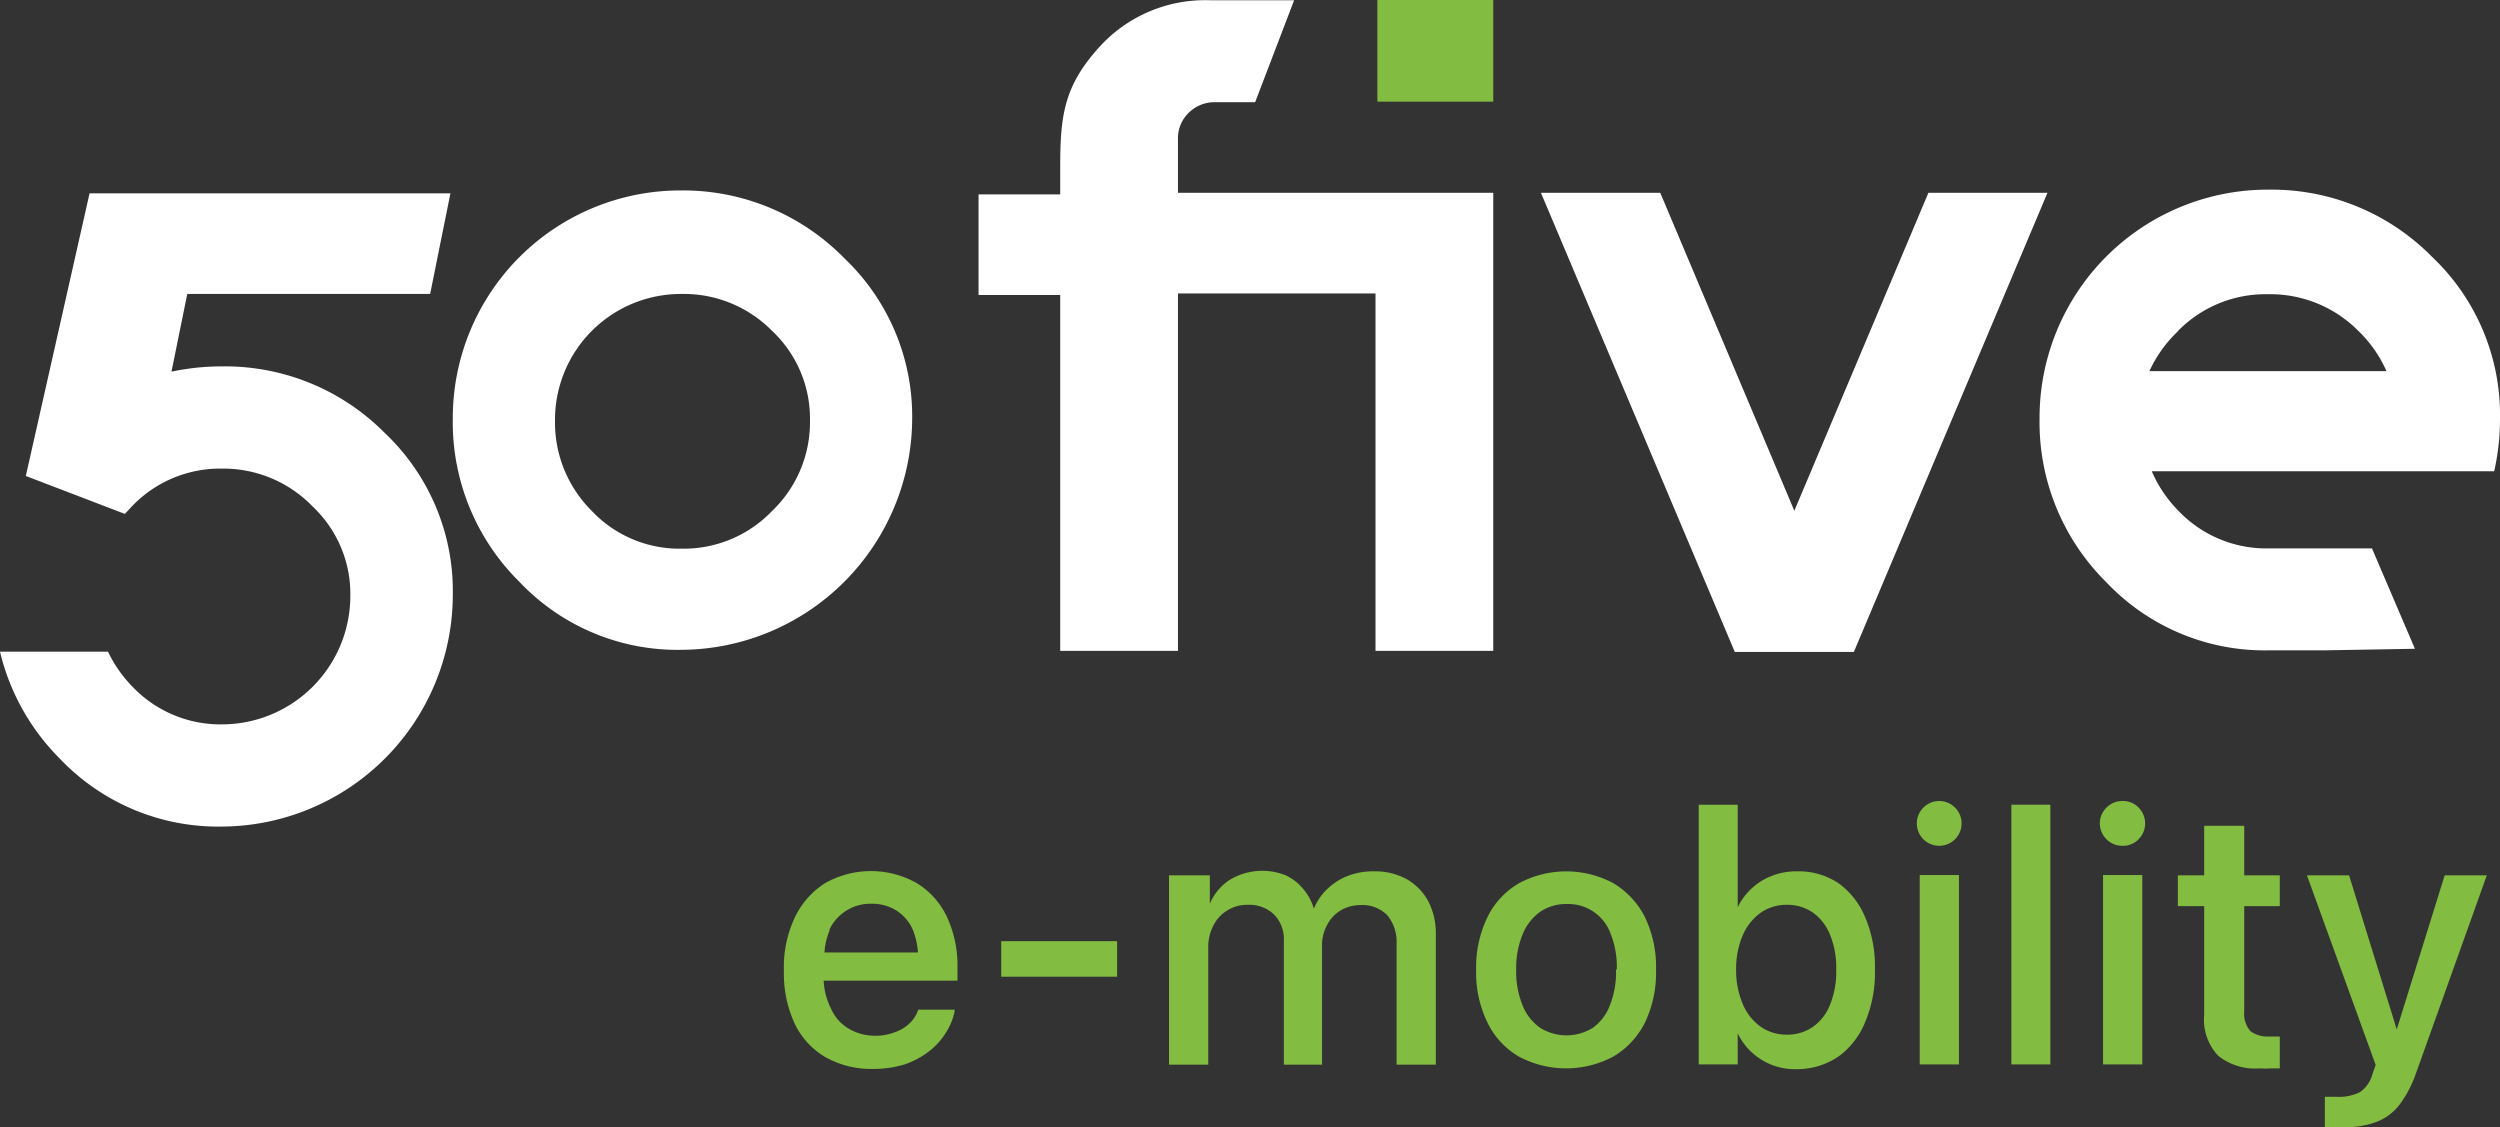
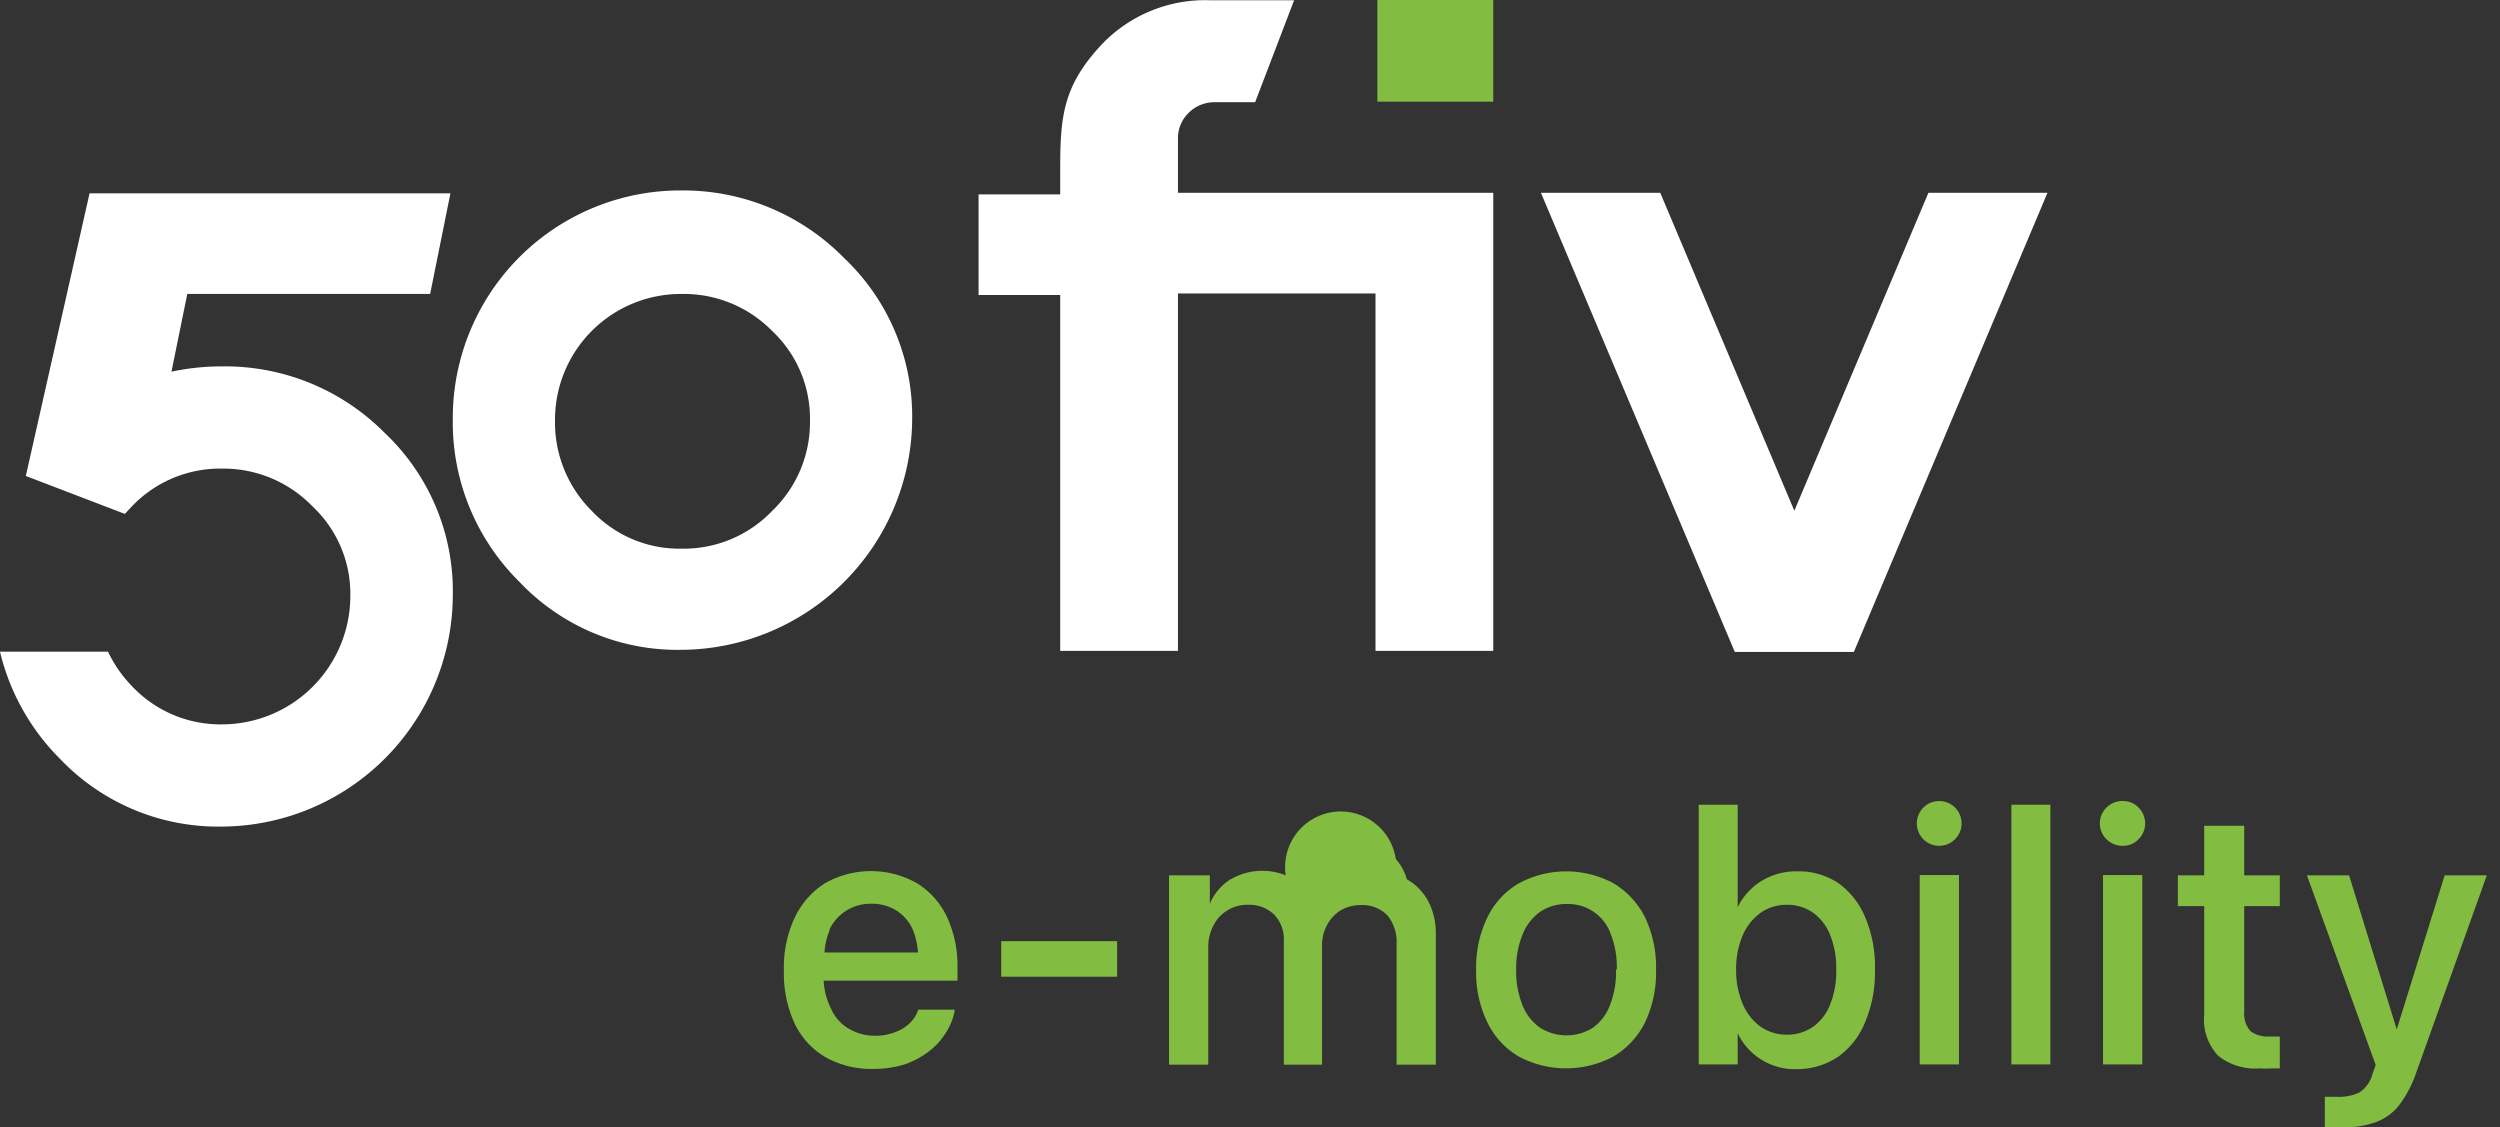
<svg xmlns="http://www.w3.org/2000/svg" id="Layer_1" data-name="Layer 1" viewBox="17.19 24.77 94.91 42.79">
  <rect x="17.19" y="24.77" width="94.91" height="42.79" fill="#333333" stroke="none" />
  <defs>
    <style>.cls-1{fill:#fff;}.cls-2{fill:#82bc41;}</style>
  </defs>
  <polygon class="cls-1" points="90.4 32.09 85.31 44.16 80.22 32.09 75.69 32.09 83.05 49.52 83.05 49.52 87.57 49.52 87.57 49.52 94.92 32.09 90.4 32.09" />
  <path class="cls-1" d="M49.24,34.57A8.56,8.56,0,0,0,43.05,32a8.64,8.64,0,0,0-8.67,8.67,8.51,8.51,0,0,0,2.53,6.19,8.26,8.26,0,0,0,6.14,2.58,8.81,8.81,0,0,0,8.77-8.77A8.28,8.28,0,0,0,49.24,34.57Zm-2.74,9.6a4.65,4.65,0,0,1-3.43,1.43,4.58,4.58,0,0,1-3.41-1.43,4.74,4.74,0,0,1-1.4-3.43,4.78,4.78,0,0,1,4.81-4.81,4.7,4.7,0,0,1,3.43,1.4,4.57,4.57,0,0,1,1.44,3.41A4.66,4.66,0,0,1,46.5,44.17Z" />
  <path class="cls-1" d="M31.8,41.21a8.53,8.53,0,0,0-6.2-2.53,9.07,9.07,0,0,0-1.9.2h0l.6-2.95h9.22l.77-3.82H20.59L18.17,42.84l3.76,1.44.29-.31a4.63,4.63,0,0,1,3.41-1.41A4.71,4.71,0,0,1,29.06,44a4.56,4.56,0,0,1,1.43,3.4,4.88,4.88,0,0,1-4.86,4.87,4.61,4.61,0,0,1-3.41-1.43,4.92,4.92,0,0,1-.93-1.33h-4.1a8.55,8.55,0,0,0,2.27,4.06,8.29,8.29,0,0,0,6.14,2.58,8.81,8.81,0,0,0,8.78-8.77A8.26,8.26,0,0,0,31.8,41.21Z" />
  <path class="cls-1" d="M64.62,32.09H61.91v-.68c0-.13,0-.25,0-.37V30h0a1.34,1.34,0,0,1,.4-.94,1.39,1.39,0,0,1,1-.41h1.53l1.48-3.87H63.14a5.42,5.42,0,0,0-4.21,1.77c-1.36,1.5-1.49,2.62-1.49,4.6v1h-3.1v3.82h3.1V49.48h4.47V35.91h7.5V49.48h4.47V32.09Z" />
-   <path class="cls-1" d="M108.87,49.4l-1.63-3.81s-1,0-2.75,0H103.3a4.61,4.61,0,0,1-3.42-1.44,4.86,4.86,0,0,1-1-1.49h13a9.1,9.1,0,0,0,.22-2,8.27,8.27,0,0,0-2.59-6.15,8.54,8.54,0,0,0-6.2-2.54,8.66,8.66,0,0,0-8.69,8.69,8.54,8.54,0,0,0,2.53,6.21,8.28,8.28,0,0,0,6.16,2.59c.78,0,1.5,0,2.11,0Zm-9-12.06a4.65,4.65,0,0,1,3.42-1.4,4.71,4.71,0,0,1,3.44,1.4,4.81,4.81,0,0,1,1.06,1.52h-9A4.87,4.87,0,0,1,99.88,37.34Z" />
  <rect class="cls-2" x="69.48" y="24.77" width="4.4" height="3.86" transform="translate(143.36 53.4) rotate(180)" />
  <path class="cls-2" d="M52,58.3a3.54,3.54,0,0,0-3.49,0,3.13,3.13,0,0,0-1.15,1.31,4.39,4.39,0,0,0-.41,2h0a4.52,4.52,0,0,0,.4,2,2.93,2.93,0,0,0,1.17,1.29,3.53,3.53,0,0,0,1.82.45,4,4,0,0,0,1.19-.17,3.23,3.23,0,0,0,.92-.49,2.63,2.63,0,0,0,.64-.7,2.34,2.34,0,0,0,.34-.82v-.07H52.05l0,0a1.2,1.2,0,0,1-.31.5,1.45,1.45,0,0,1-.56.35,2,2,0,0,1-.77.14,1.93,1.93,0,0,1-1-.27,1.61,1.61,0,0,1-.67-.76A2.57,2.57,0,0,1,48.46,62h5.08v-.5a4.39,4.39,0,0,0-.39-1.9A3,3,0,0,0,52,58.3Zm-3.33,1.78a1.72,1.72,0,0,1,1.6-1,1.74,1.74,0,0,1,.94.25,1.65,1.65,0,0,1,.64.75,2.88,2.88,0,0,1,.19.85H48.49A2.59,2.59,0,0,1,48.69,60.08Z" />
  <rect class="cls-2" x="55.2" y="60.5" width="4.4" height="1.35" />
-   <path class="cls-2" d="M70.6,58.15a2.47,2.47,0,0,0-1.24-.3,2.67,2.67,0,0,0-1,.17,2.36,2.36,0,0,0-.77.49,2.1,2.1,0,0,0-.52.76h0a2,2,0,0,0-.42-.77A1.87,1.87,0,0,0,66,58a2.4,2.4,0,0,0-2.12.17,2,2,0,0,0-.76.91h0V58H61.57v7.19h1.49V60.74a1.74,1.74,0,0,1,.2-.84,1.39,1.39,0,0,1,.53-.57,1.41,1.41,0,0,1,.77-.21,1.36,1.36,0,0,1,1,.37,1.34,1.34,0,0,1,.37,1v4.7h1.45v-4.5a1.6,1.6,0,0,1,.19-.8,1.41,1.41,0,0,1,.52-.56,1.5,1.5,0,0,1,.77-.2,1.32,1.32,0,0,1,1,.39,1.58,1.58,0,0,1,.35,1.08v4.59h1.49v-5A2.62,2.62,0,0,0,71.42,59,2.11,2.11,0,0,0,70.6,58.15Z" />
+   <path class="cls-2" d="M70.6,58.15h0a2,2,0,0,0-.42-.77A1.87,1.87,0,0,0,66,58a2.4,2.4,0,0,0-2.12.17,2,2,0,0,0-.76.91h0V58H61.57v7.19h1.49V60.74a1.74,1.74,0,0,1,.2-.84,1.39,1.39,0,0,1,.53-.57,1.41,1.41,0,0,1,.77-.21,1.36,1.36,0,0,1,1,.37,1.34,1.34,0,0,1,.37,1v4.7h1.45v-4.5a1.6,1.6,0,0,1,.19-.8,1.41,1.41,0,0,1,.52-.56,1.5,1.5,0,0,1,.77-.2,1.32,1.32,0,0,1,1,.39,1.58,1.58,0,0,1,.35,1.08v4.59h1.49v-5A2.62,2.62,0,0,0,71.42,59,2.11,2.11,0,0,0,70.6,58.15Z" />
  <path class="cls-2" d="M78.44,58.3a3.79,3.79,0,0,0-3.58,0,3,3,0,0,0-1.2,1.29,4.35,4.35,0,0,0-.43,2h0a4.31,4.31,0,0,0,.43,2,3,3,0,0,0,1.19,1.29,3.81,3.81,0,0,0,3.59,0,3.12,3.12,0,0,0,1.2-1.29,4.41,4.41,0,0,0,.42-2h0a4.39,4.39,0,0,0-.42-2A3.16,3.16,0,0,0,78.44,58.3Zm.1,3.28a3.4,3.4,0,0,1-.23,1.35,1.86,1.86,0,0,1-.65.86,1.89,1.89,0,0,1-2,0,1.9,1.9,0,0,1-.67-.86,3.4,3.4,0,0,1-.24-1.35h0A3.38,3.38,0,0,1,75,60.23a1.92,1.92,0,0,1,.67-.85,1.75,1.75,0,0,1,1-.29,1.71,1.71,0,0,1,1.67,1.14,3.39,3.39,0,0,1,.23,1.34Z" />
  <path class="cls-2" d="M87,58.31a2.69,2.69,0,0,0-1.57-.46,2.53,2.53,0,0,0-1.36.36,2.44,2.44,0,0,0-.91,1h0V55.32H81.68v9.86h1.48V64h0a2.41,2.41,0,0,0,2.25,1.36A2.8,2.8,0,0,0,87,64.87a3,3,0,0,0,1-1.3,4.84,4.84,0,0,0,.37-2h0a4.76,4.76,0,0,0-.38-2A3,3,0,0,0,87,58.31Zm-.1,3.27a3.32,3.32,0,0,1-.23,1.32,1.83,1.83,0,0,1-.65.85,1.69,1.69,0,0,1-1,.3,1.71,1.71,0,0,1-1-.31,2,2,0,0,1-.67-.86,3.24,3.24,0,0,1-.25-1.3h0a3.24,3.24,0,0,1,.25-1.3,2.05,2.05,0,0,1,.67-.85,1.71,1.71,0,0,1,1-.31,1.69,1.69,0,0,1,1,.3,1.88,1.88,0,0,1,.65.85,3.27,3.27,0,0,1,.23,1.31Z" />
  <path class="cls-2" d="M90.81,55.18a.85.85,0,0,0,0,1.7.85.85,0,1,0,0-1.7Z" />
  <rect class="cls-2" x="90.07" y="57.99" width="1.49" height="7.19" />
  <rect class="cls-2" x="93.55" y="55.32" width="1.48" height="9.86" />
  <rect class="cls-2" x="97.03" y="57.99" width="1.49" height="7.19" />
  <path class="cls-2" d="M97.77,55.18a.84.84,0,0,0-.61.25.84.84,0,0,0,0,1.2.84.84,0,0,0,.61.25.81.81,0,0,0,.61-.25.85.85,0,0,0,0-1.2A.81.81,0,0,0,97.77,55.18Z" />
  <path class="cls-2" d="M102.39,56.12h-1.52V58h-1v1.17h1v4.12a2,2,0,0,0,.53,1.56,2.25,2.25,0,0,0,1.58.48,2.89,2.89,0,0,0,.43,0l.33,0V64.12l-.18,0h-.22a1.11,1.11,0,0,1-.71-.2,1,1,0,0,1-.24-.75v-4h1.35V58h-1.35Z" />
  <path class="cls-2" d="M110,58l-1.82,5.85h0L106.37,58h-1.6l2.61,7.2-.12.34a1.21,1.21,0,0,1-.49.7,1.81,1.81,0,0,1-.84.17h-.27l-.21,0v1.15l.35,0,.42,0a3.21,3.21,0,0,0,1.22-.21,2,2,0,0,0,.86-.66,4.46,4.46,0,0,0,.62-1.2L111.6,58Z" />
</svg>